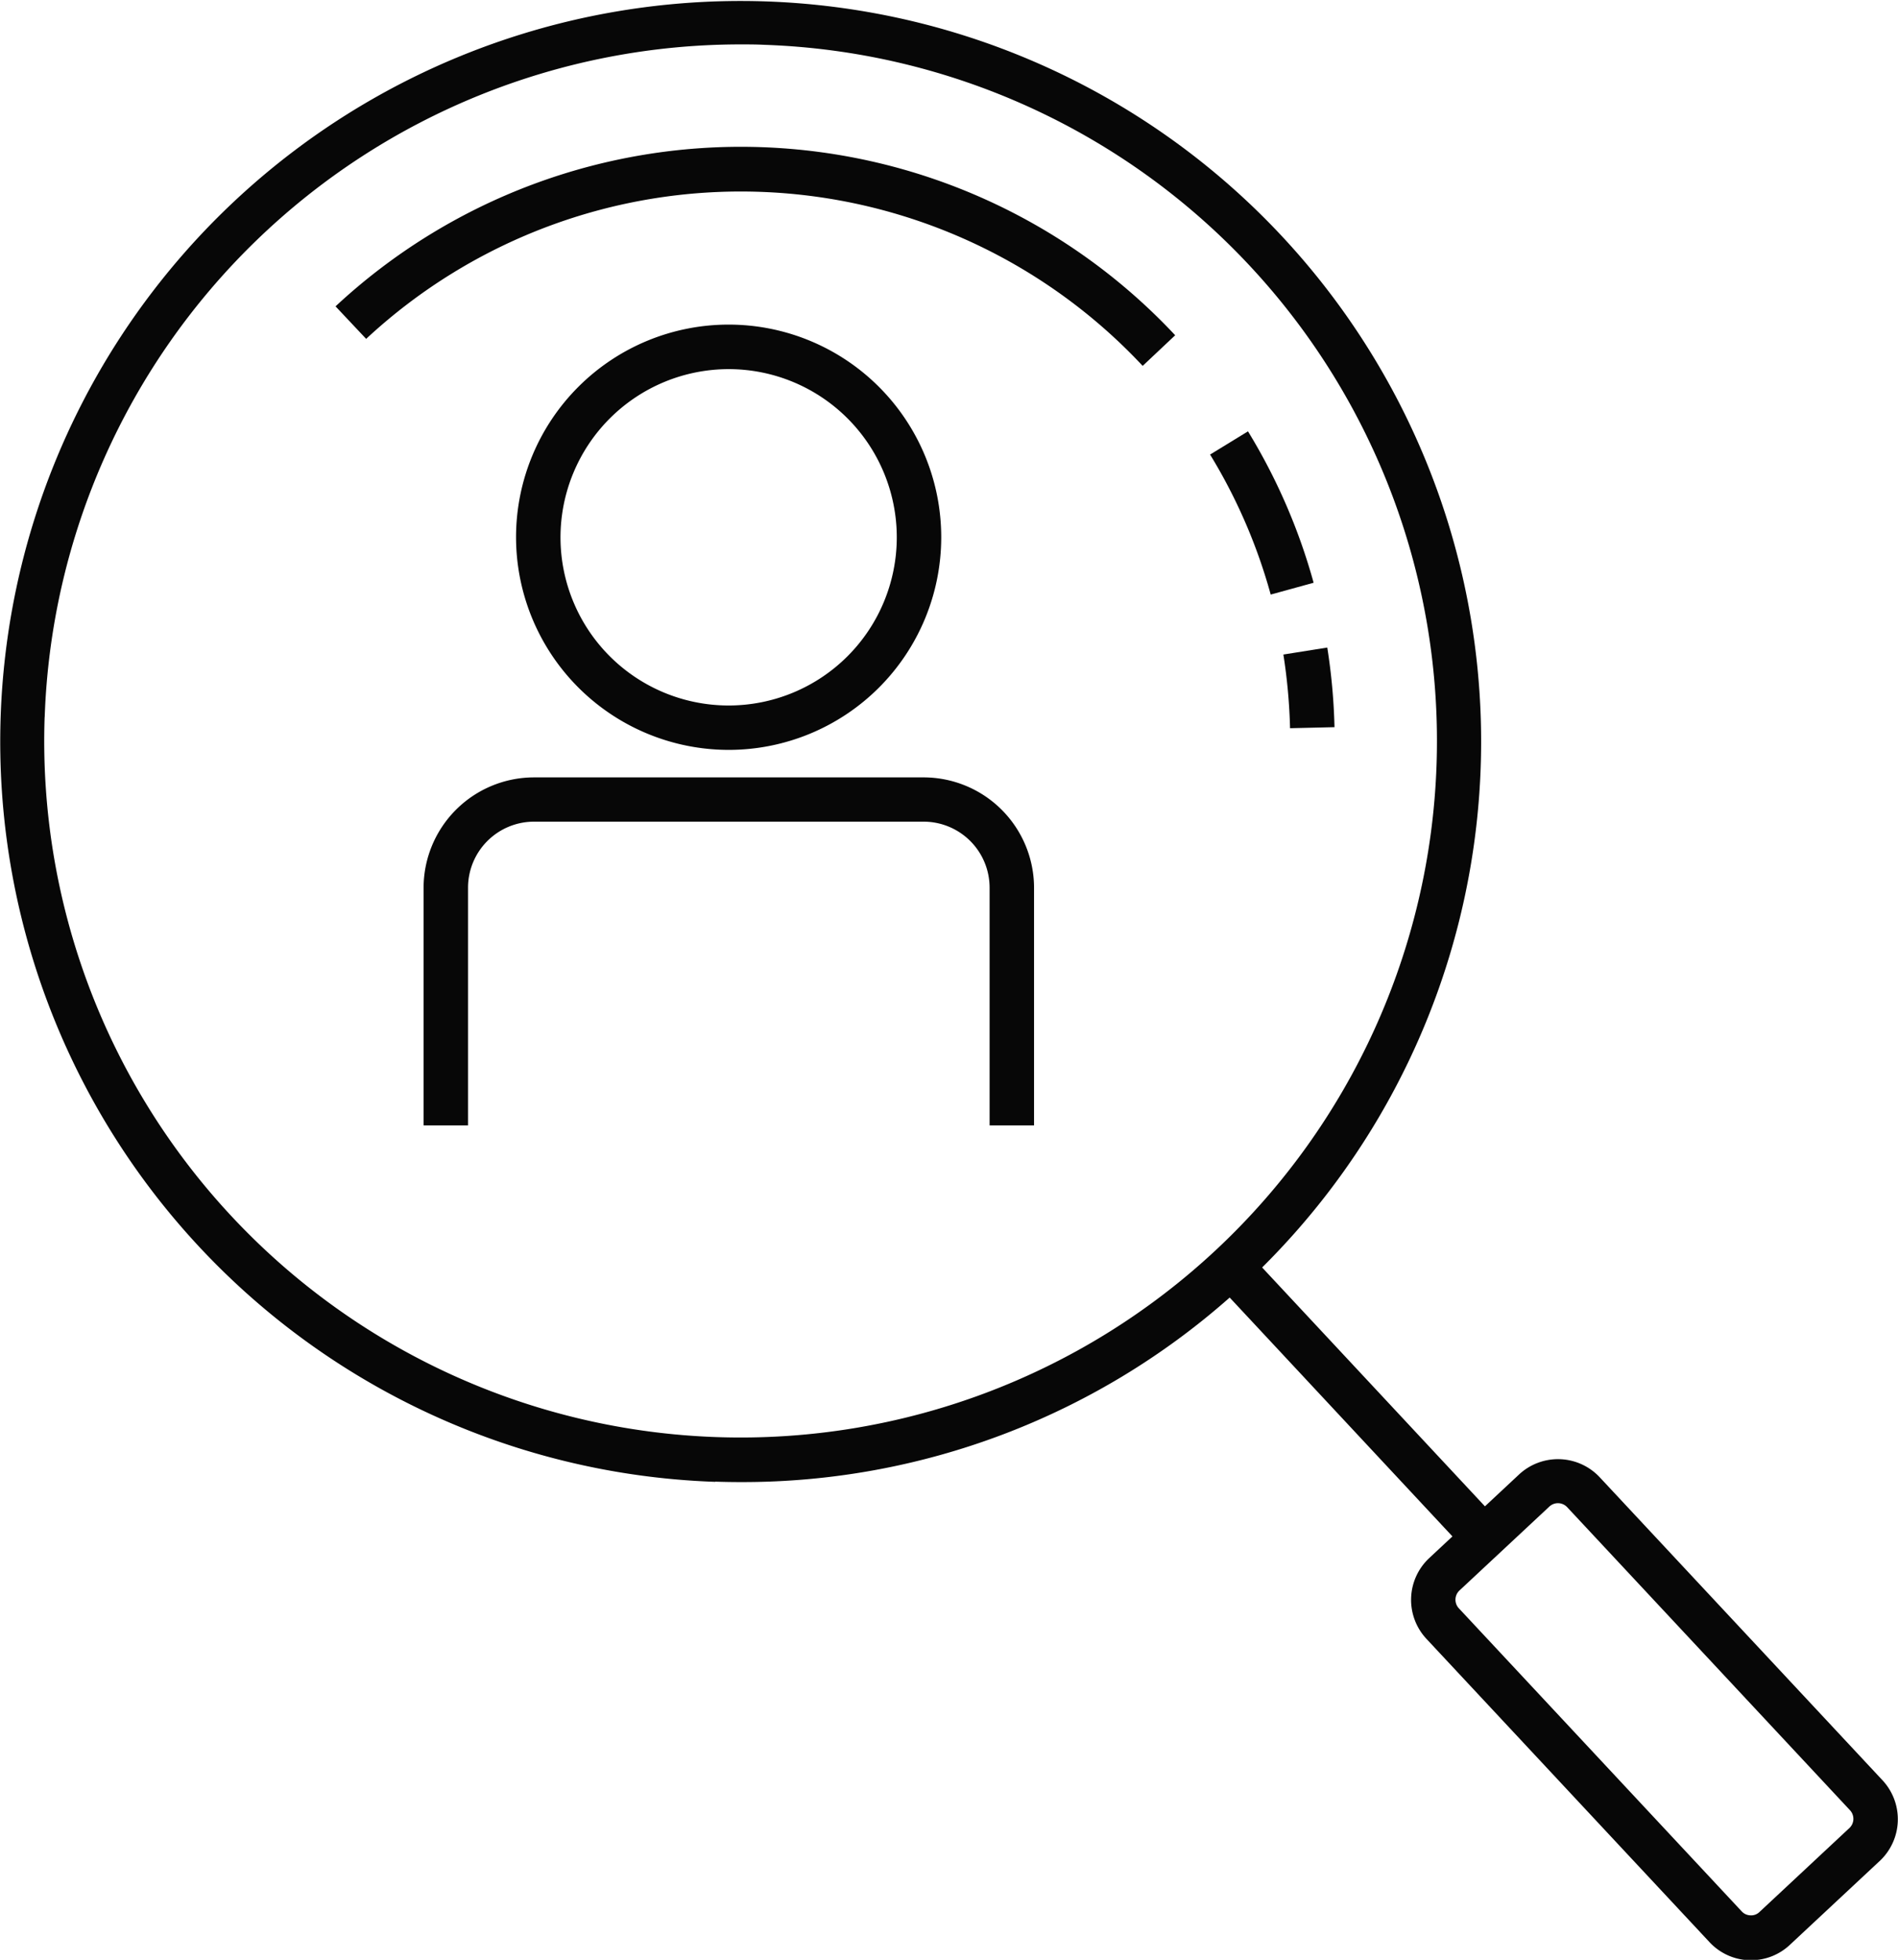
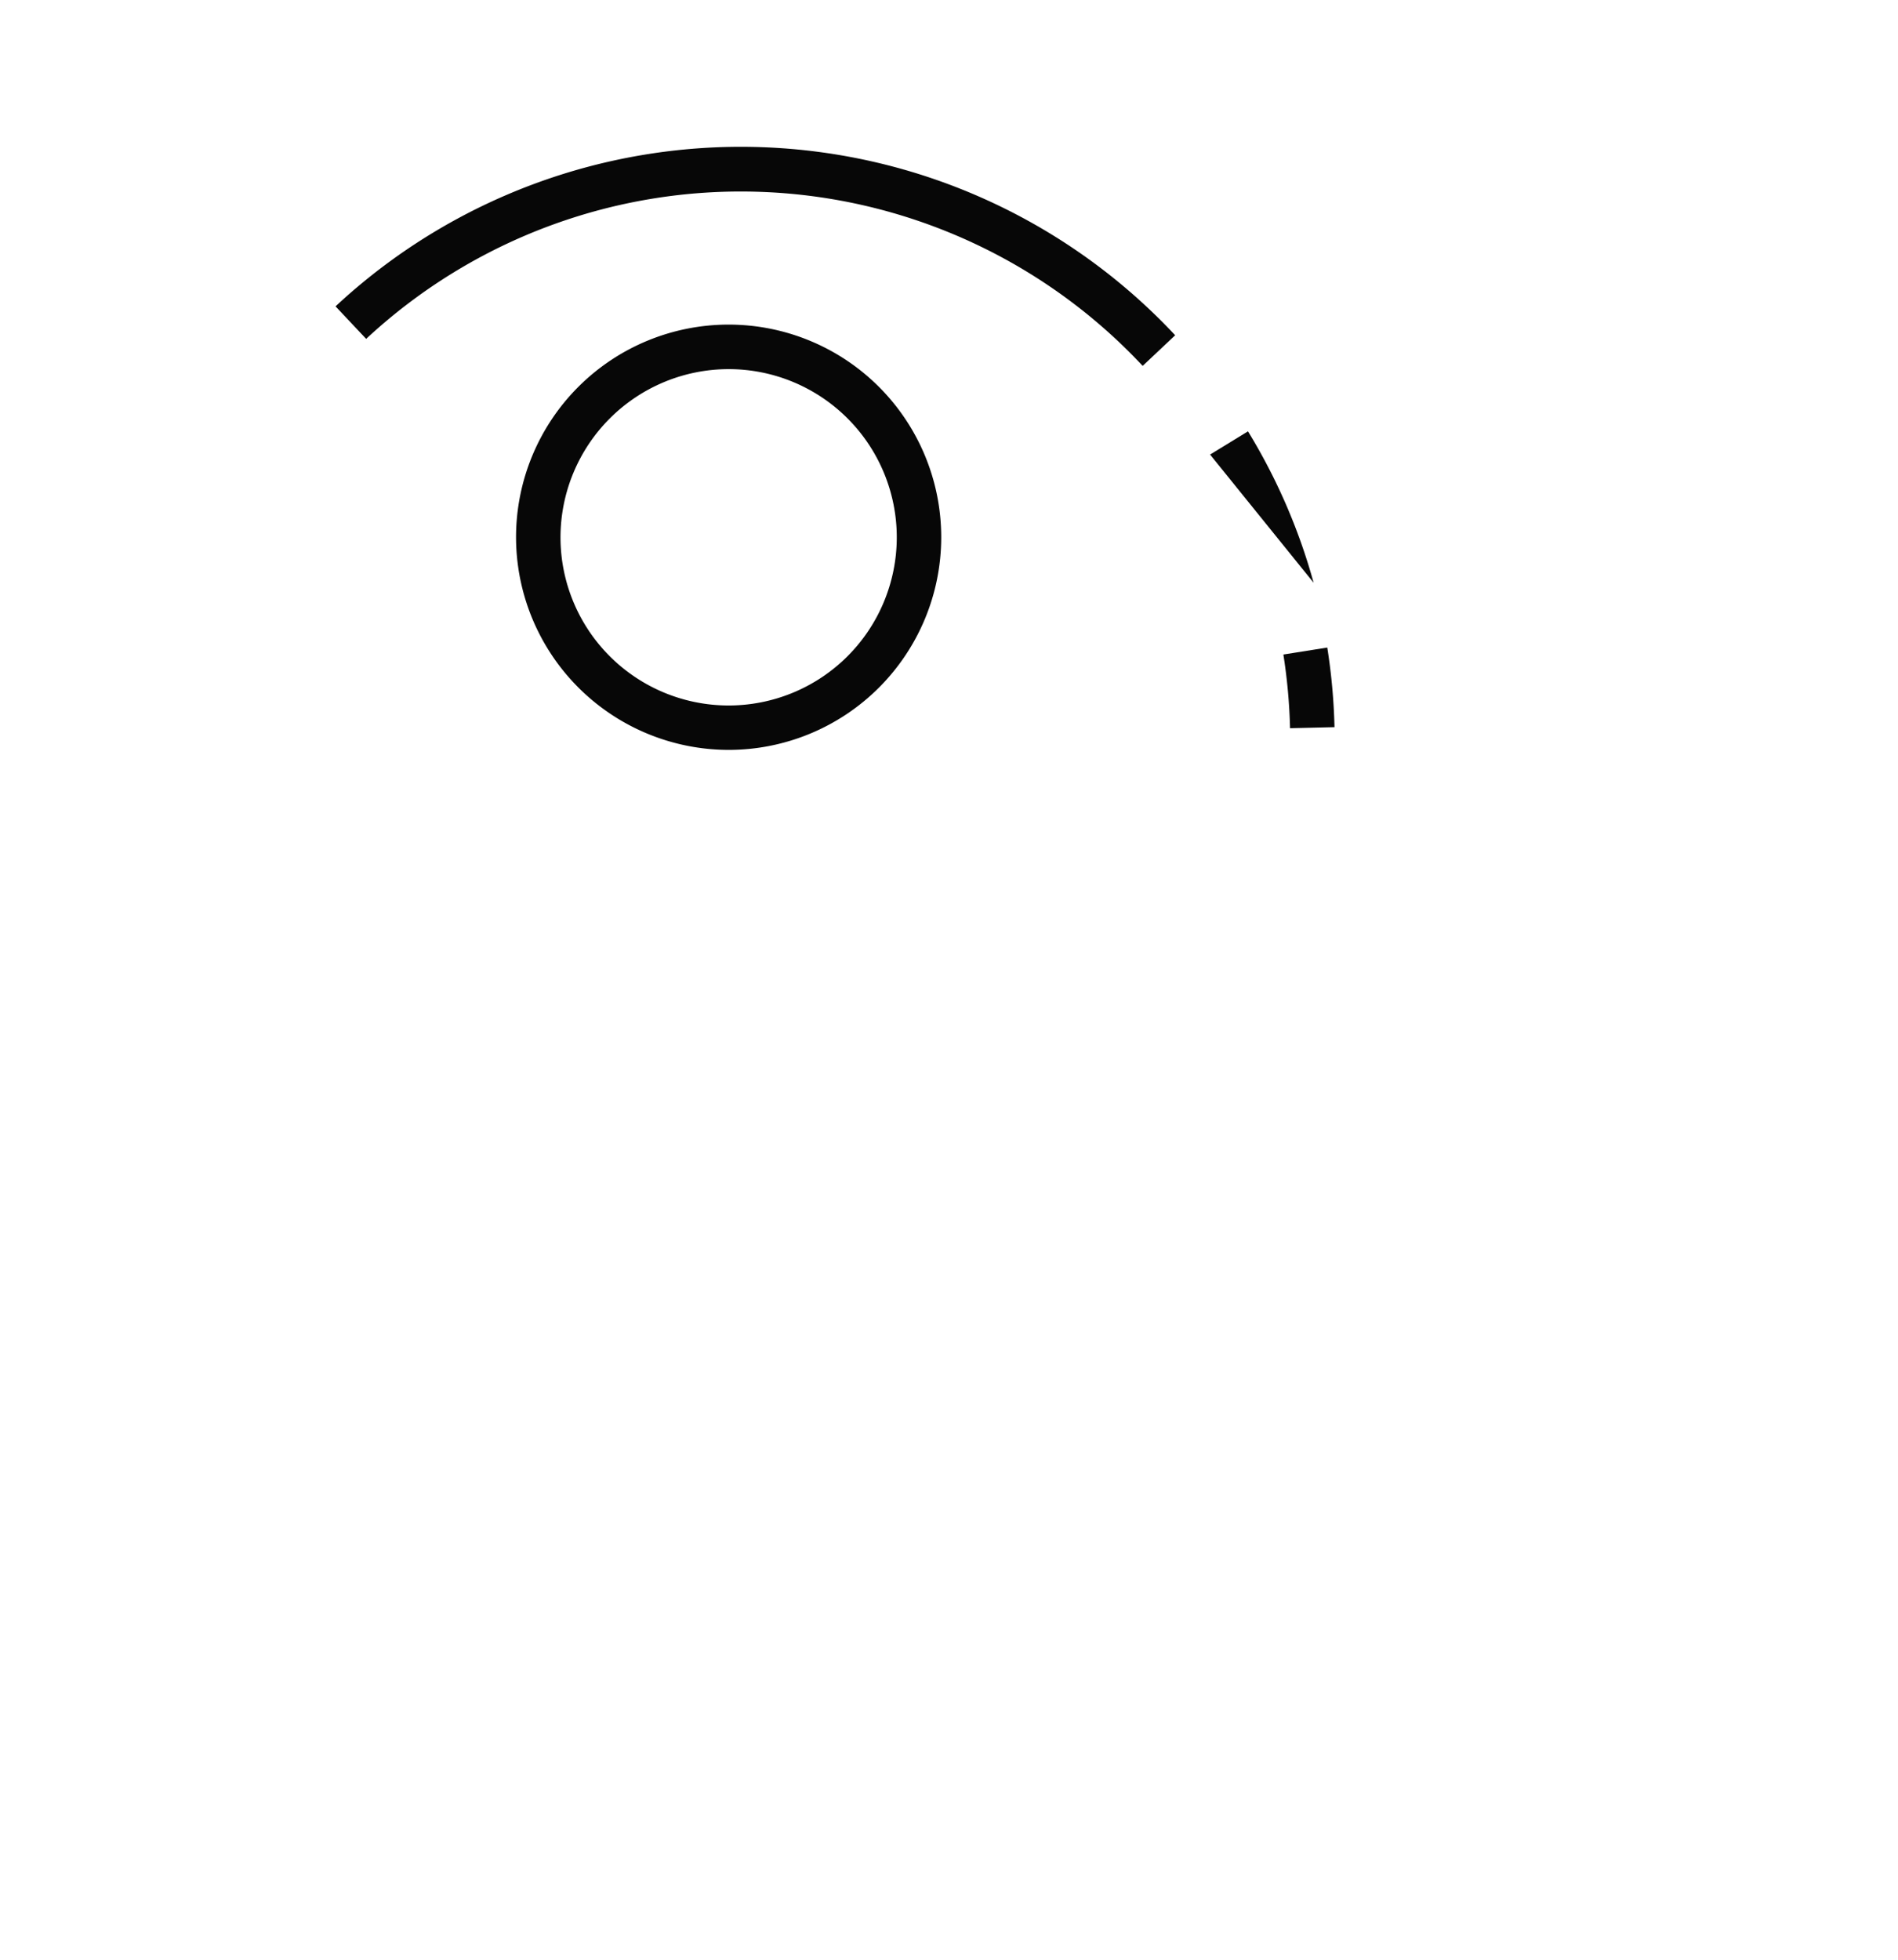
<svg xmlns="http://www.w3.org/2000/svg" width="30.998" height="32" viewBox="0 0 30.998 32">
  <g transform="translate(-990.719 -950)">
    <path d="M1678.991,1387.631a3.472,3.472,0,1,0-3.472-3.472A3.476,3.476,0,0,0,1678.991,1387.631Zm0-6.217a2.746,2.746,0,1,1-2.746,2.746A2.749,2.749,0,0,1,1678.991,1381.414Z" transform="translate(-676.372 -425.387)" fill="#070707" />
-     <path d="M1560.733,1981.329h-6.364a1.805,1.805,0,0,0-1.8,1.8v3.882h.726v-3.882a1.078,1.078,0,0,1,1.077-1.077h6.364a1.078,1.078,0,0,1,1.077,1.077v3.882h.726v-3.882A1.805,1.805,0,0,0,1560.733,1981.329Z" transform="translate(-554.932 -1018.636)" fill="#070707" />
-     <path d="M1002.4,974.192q.214.007.427.007a12.005,12.005,0,0,0,7.975-3.013l3.638,3.9-.38.355a.933.933,0,0,0-.045,1.317l4.619,4.948a.927.927,0,0,0,.649.3h.033a.925.925,0,0,0,.635-.251l1.468-1.37h0a.933.933,0,0,0,.045-1.317l-4.619-4.948a.933.933,0,0,0-1.317-.045l-.557.52-3.639-3.9a12.093,12.093,0,1,0-8.932,3.5Zm13.623.407a.206.206,0,0,1,.291.01l4.619,4.948a.206.206,0,0,1-.01.291h0l-1.468,1.37a.193.193,0,0,1-.148.055.2.2,0,0,1-.143-.065l-4.619-4.948a.206.206,0,0,1,.01-.291Zm-24.574-12.891a11.374,11.374,0,0,1,11.357-10.983c.133,0,.267,0,.4.007a11.373,11.373,0,1,1-11.758,10.976Z" transform="translate(0 0)" fill="#070707" />
    <path d="M2694.2,1810.005l.726-.017a9.822,9.822,0,0,0-.118-1.3l-.717.114A9.194,9.194,0,0,1,2694.2,1810.005Z" transform="translate(-1682.412 -848.115)" fill="#070707" />
-     <path d="M2598.16,1524.67a9.66,9.66,0,0,0-1.072-2.472l-.619.379a8.914,8.914,0,0,1,.99,2.286Z" transform="translate(-1585.987 -565.155)" fill="#070707" />
+     <path d="M2598.16,1524.67a9.66,9.66,0,0,0-1.072-2.472l-.619.379Z" transform="translate(-1585.987 -565.155)" fill="#070707" />
    <path d="M1449.056,1148.691l.531-.5a9.714,9.714,0,0,0-13.713-.472l.5.531A8.986,8.986,0,0,1,1449.056,1148.691Z" transform="translate(-439.675 -192.717)" fill="#070707" />
  </g>
</svg>